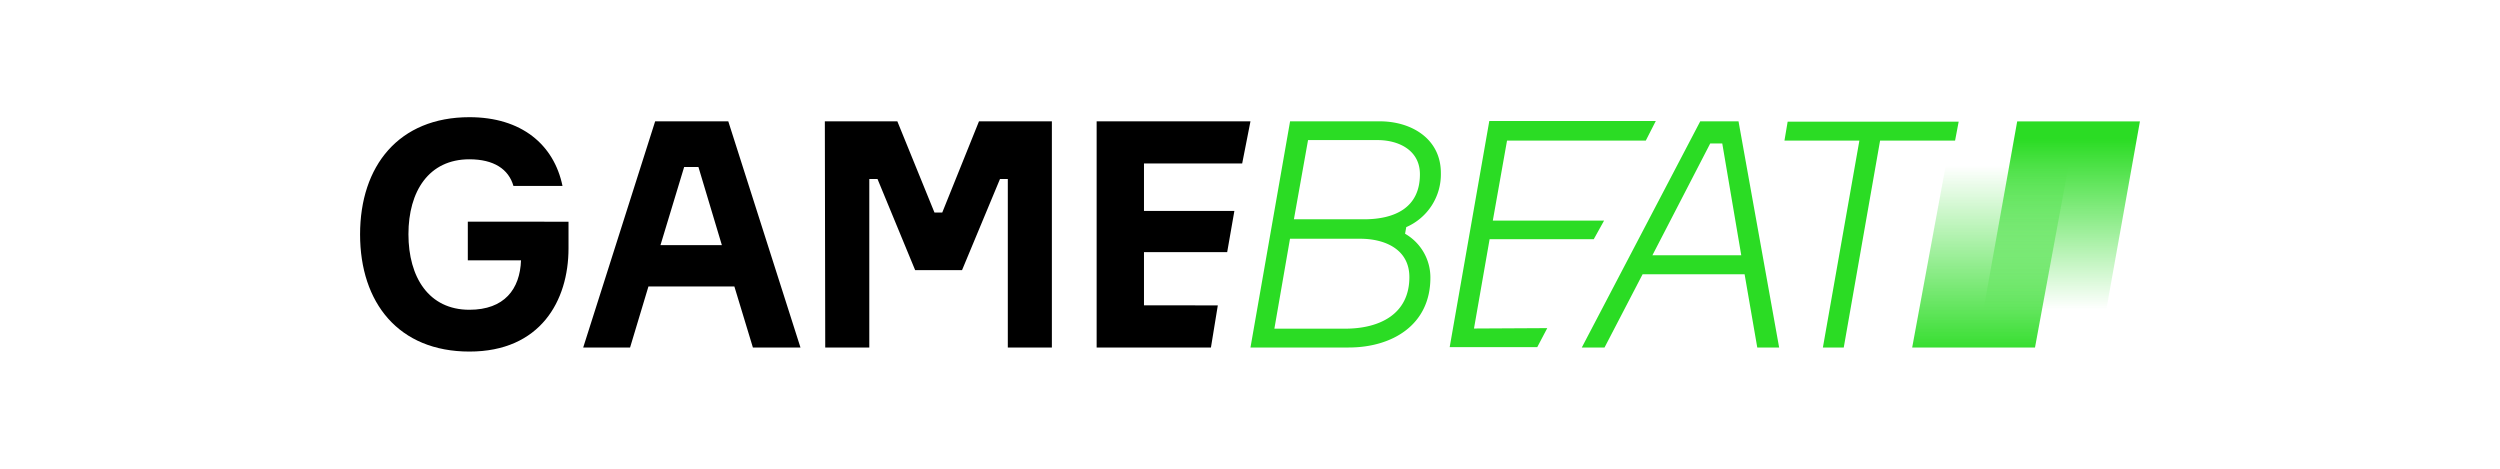
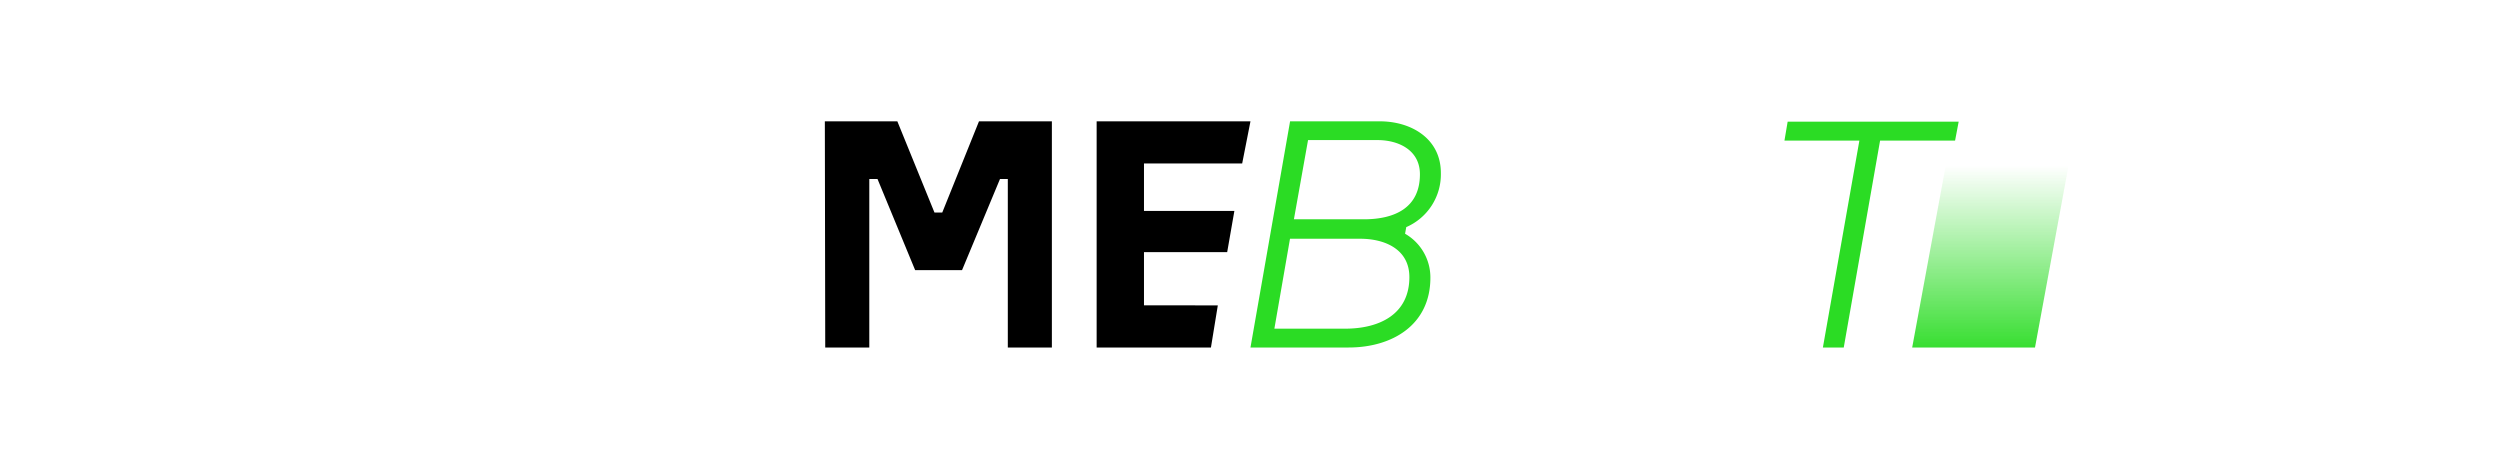
<svg xmlns="http://www.w3.org/2000/svg" xmlns:xlink="http://www.w3.org/1999/xlink" viewBox="0 0 320 60">
  <defs>
    <linearGradient id="gamebeat-gradient" x1="263.46" y1="97.28" x2="263.46" y2="124.21" gradientTransform="matrix(1, 0, 0, -1, 0, 142)" gradientUnits="userSpaceOnUse">
      <stop offset="0.19" stop-color="#2bdc24" stop-opacity="0" />
      <stop offset="1" stop-color="#2bdc24" />
    </linearGradient>
    <linearGradient id="gamebeat-gradient-2" x1="255.29" y1="126.59" x2="255.29" y2="95.99" xlink:href="#gamebeat-gradient" />
  </defs>
  <g style="fill: #000">
-     <path d="M72.77,28.38v3.41C72.77,38.51,69.16,45,60.09,45s-14-6.24-14-15,4.95-15,14-15C66.73,15,70.9,18.49,72,23.8H65.72c-.62-2.16-2.52-3.41-5.64-3.41-5.19,0-7.8,4.09-7.8,9.59s2.6,9.67,7.8,9.67c4.48,0,6.48-2.64,6.61-6.33H59.88V28.37Z" />
-     <path d="M94,36.67H83l-2.35,7.81h-6l9.21-28.95h9.36l9.24,28.95H96.37Zm-9.46-5.29H92.4l-3-10H87.57Z" />
    <path d="M105.58,15.53h9.28l4.75,11.67h1l4.7-11.67h9.33V44.48h-5.64V22.91H128l-4.86,11.67h-6l-4.82-11.67h-1.05V44.48h-5.64Z" />
    <path d="M155.88,39.09,155,44.48H140.37V15.53h19.69L159,20.92H146.43V27H158l-.92,5.27H146.43v6.81Z" />
  </g>
  <g data-id="beat" style="fill: #2bdc24">
    <path d="M179.85,29.92a6.45,6.45,0,0,1,3.24,5.63c0,6.05-4.9,8.93-10.46,8.93H160.06l5.07-28.95h11.48c4.09,0,7.82,2.26,7.82,6.6A7.36,7.36,0,0,1,180,29.07Zm-7.67,12.15c4.42,0,8.22-1.86,8.22-6.6,0-3.58-3.16-4.91-6.28-4.91h-9l-2,11.51Zm-6.56-14h8.95c3.94,0,7.18-1.46,7.18-5.76,0-3.09-2.72-4.38-5.44-4.38h-8.88Z" />
-     <path d="M198.05,42l-1.28,2.43H185.56l5.07-28.94h21.31L210.66,18H192.9l-1.82,10.24h14.24L204,30.62H190.67l-2,11.43Z" />
-     <path d="M227.73,44.48h-2.8l-1.62-9.37H210.25l-4.87,9.37h-2.91l15.16-28.95h4.9ZM211.51,32.67h11.37l-2.43-14.31h-1.54Z" />
    <path d="M250.25,18h-9.6L236,44.48h-2.67L238,18h-9.59l.41-2.43h21.89Z" />
  </g>
  <g>
-     <polygon points="268.74 44.48 253.02 44.48 258.2 15.54 273.91 15.54 268.74 44.48" style="fill: url(#gamebeat-gradient)" />
    <polygon points="260.48 44.48 244.76 44.48 250.1 15.53 265.82 15.53 260.48 44.48" style="fill: url(#gamebeat-gradient-2)" />
  </g>
</svg>